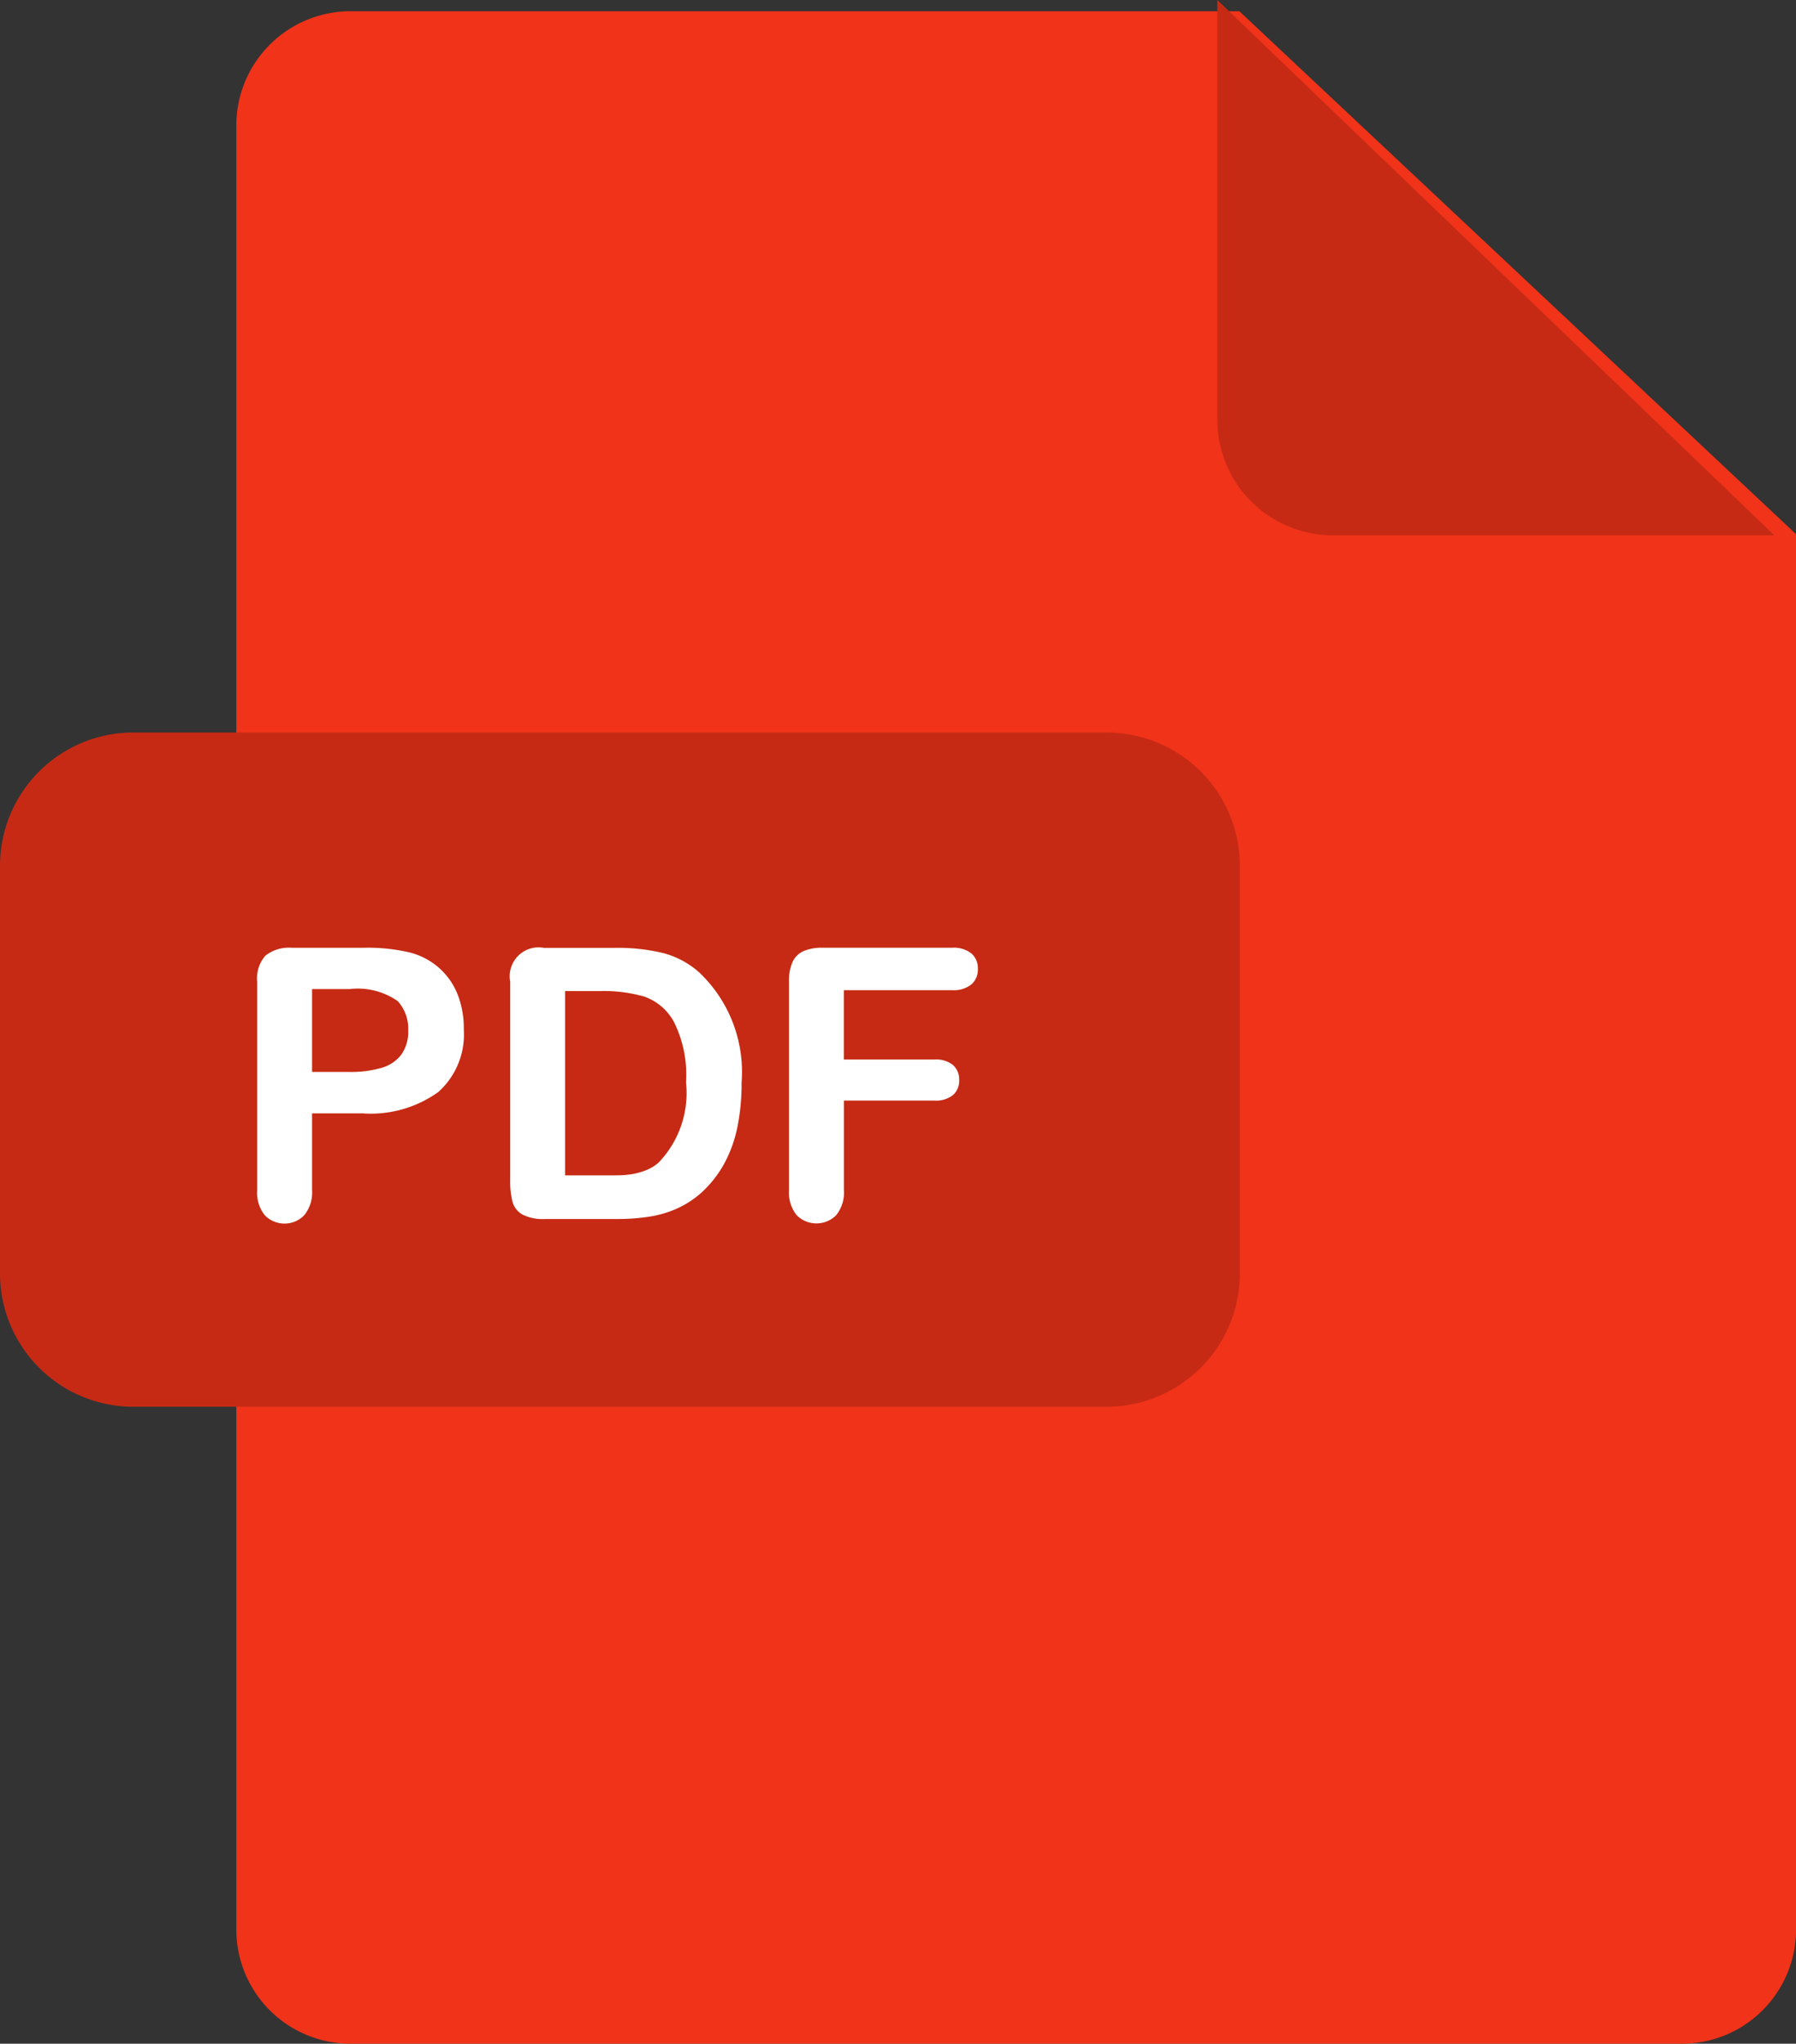
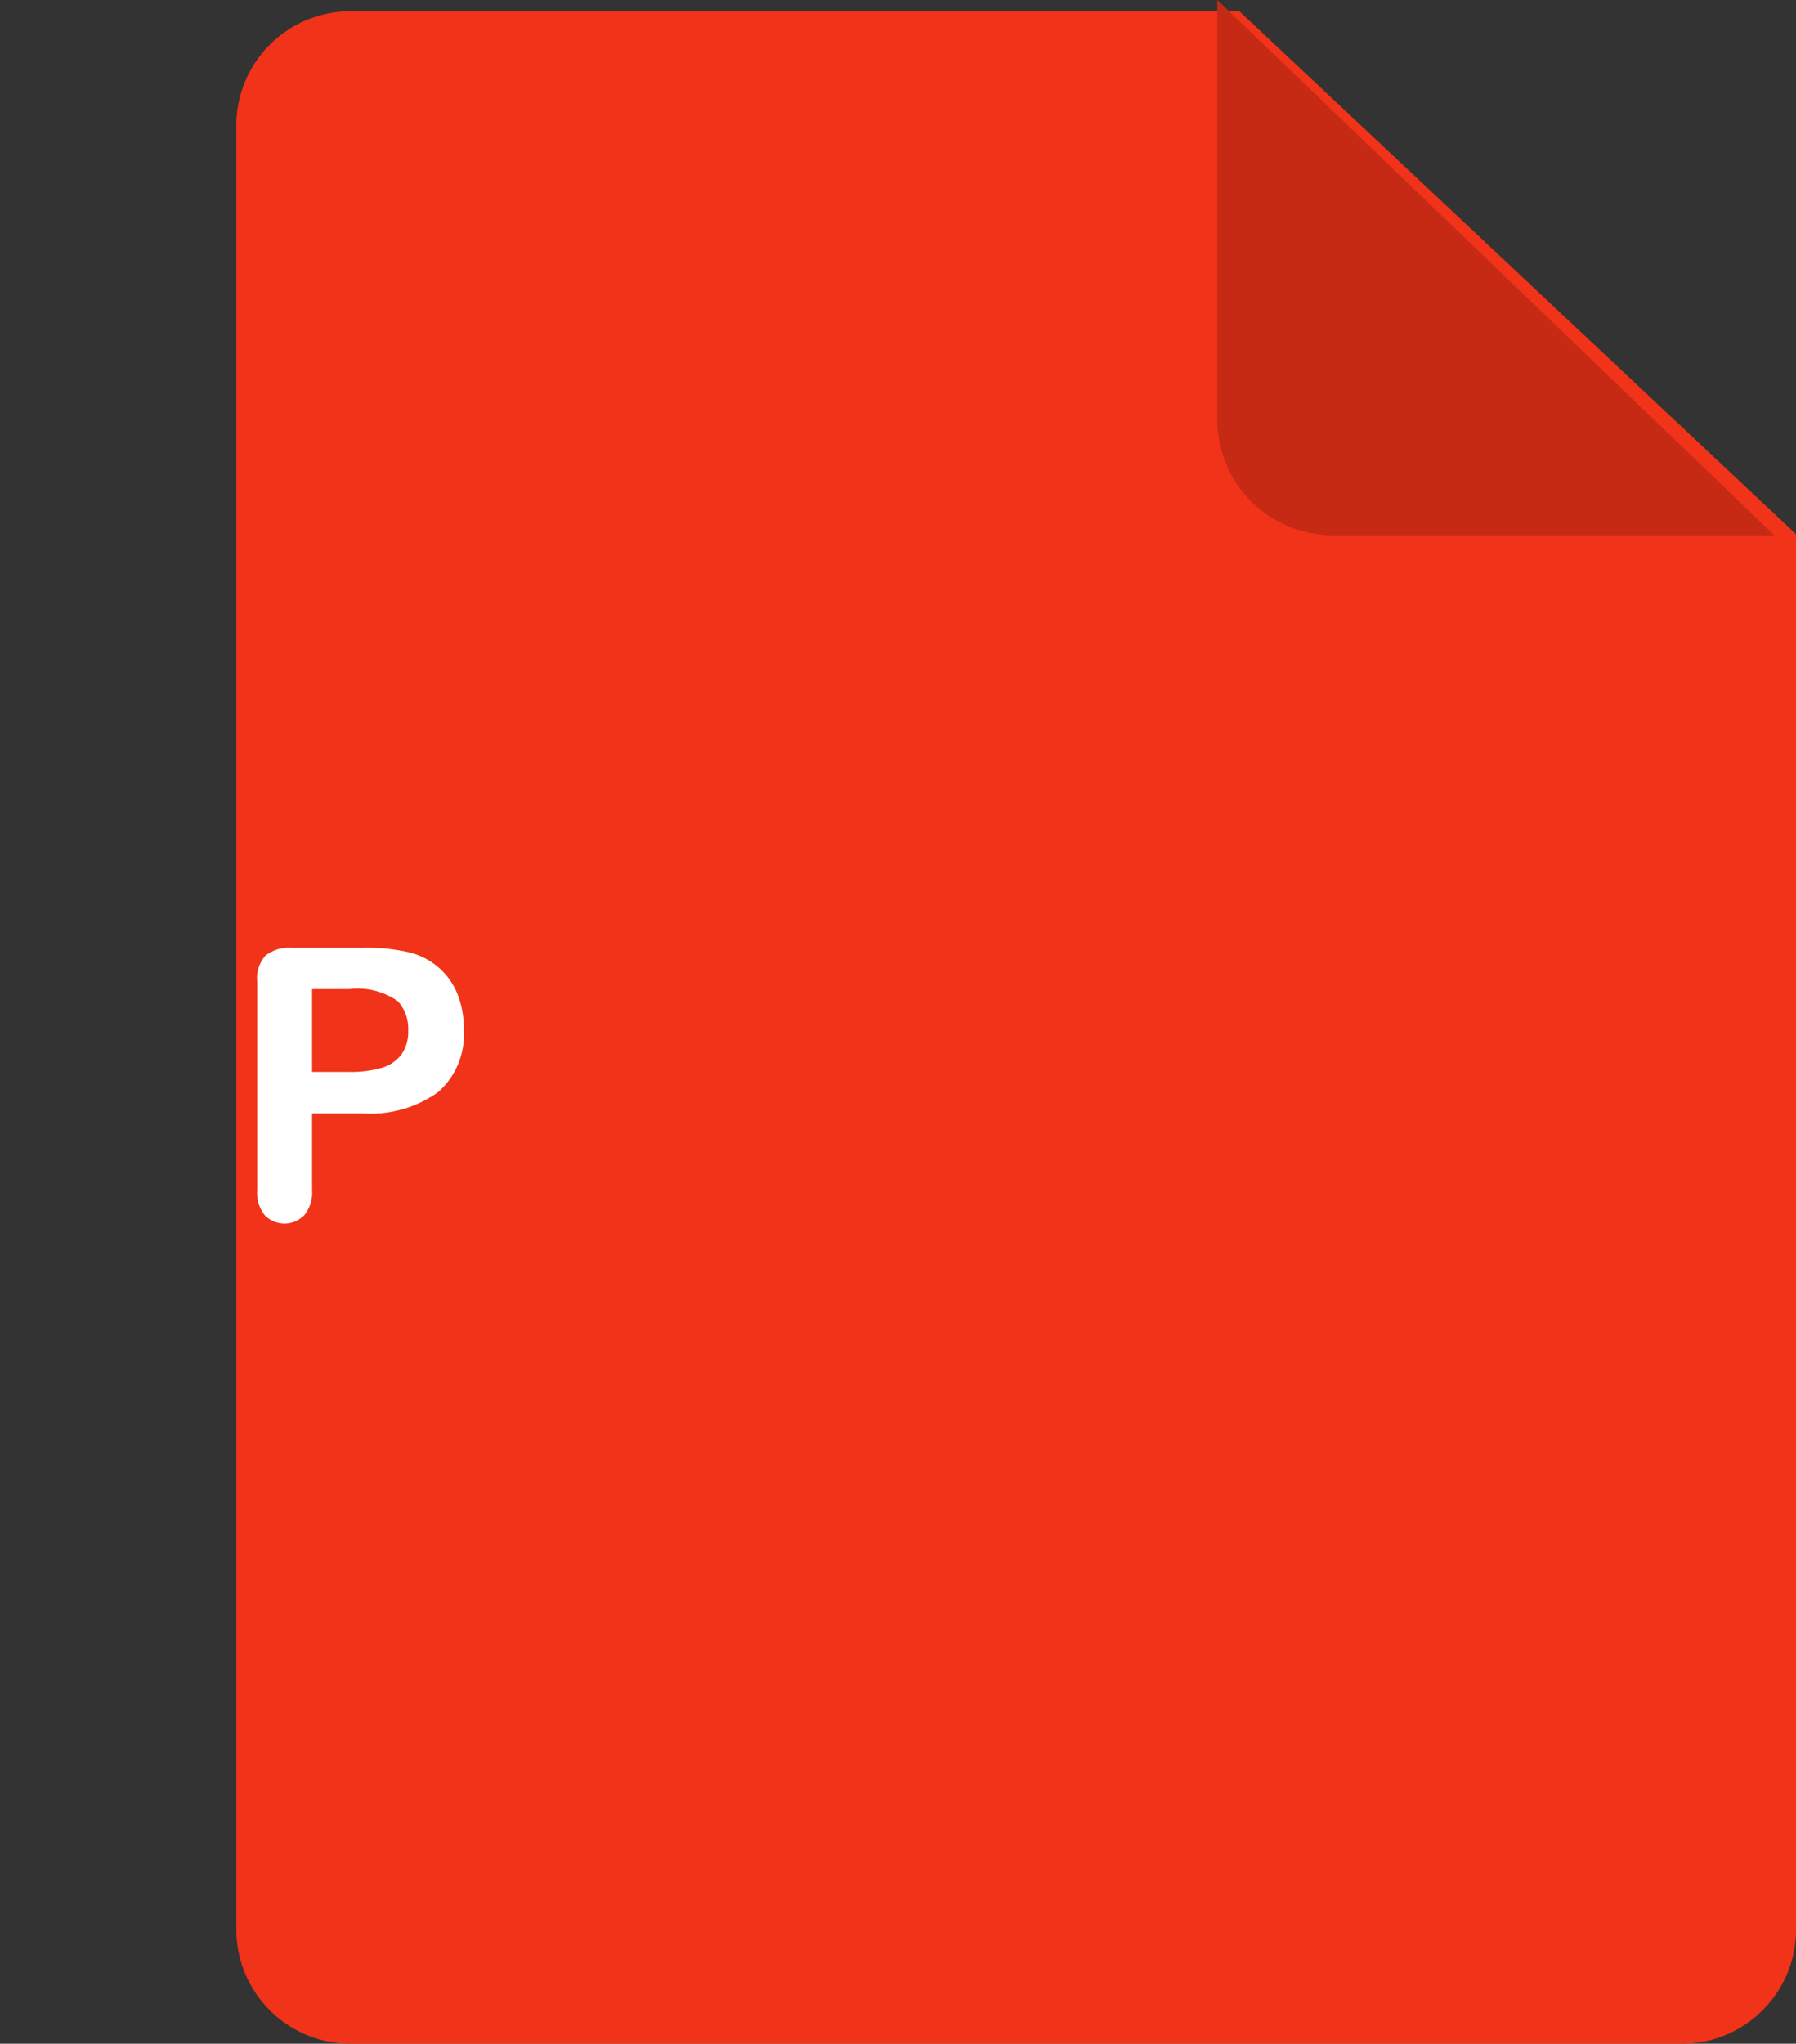
<svg xmlns="http://www.w3.org/2000/svg" width="32.741" height="37.241" viewBox="0 0 32.741 37.241">
  <rect x="0" y="0" width="32.741" height="37.241" fill="#333333" stroke="none" />
  <g id="pdf_2_" data-name="pdf (2)" transform="translate(-8.349 -8.832)">
    <path id="Path_121" data-name="Path 121" d="M130.52,93.791a2.082,2.082,0,0,0-2.106,2.058V128.77a2.082,2.082,0,0,0,2.106,2.057h24.222a2.082,2.082,0,0,0,2.106-2.057v-25.45L146.7,93.791Z" transform="translate(-115.757 -84.754)" fill="#f03319" />
    <path id="Path_122" data-name="Path 122" d="M277.31,103.545h-8.047a2.106,2.106,0,0,1-2.106-2.106V93.791Z" transform="translate(-236.616 -84.959)" fill="#c62a14" />
-     <path id="Path_123" data-name="Path 123" d="M115.035,206.833a2.43,2.43,0,0,1-2.43,2.431H94.863a2.43,2.43,0,0,1-2.43-2.431v-7.425a2.43,2.43,0,0,1,2.43-2.43h17.742a2.43,2.43,0,0,1,2.43,2.43Z" transform="translate(-84.084 -174.798)" fill="#c62a14" />
    <g id="Group_1091" data-name="Group 1091" transform="translate(13.038 26.104)">
      <path id="Path_124" data-name="Path 124" d="M130.592,229.789h-.917v1.4a.654.654,0,0,1-.142.455.5.5,0,0,1-.721,0,.654.654,0,0,1-.138-.45v-3.808a.622.622,0,0,1,.152-.472.691.691,0,0,1,.482-.142h1.284a3.353,3.353,0,0,1,.876.088,1.306,1.306,0,0,1,.524.28,1.267,1.267,0,0,1,.335.479,1.676,1.676,0,0,1,.114.637,1.408,1.408,0,0,1-.465,1.144A2.114,2.114,0,0,1,130.592,229.789Zm-.243-2.265h-.674v1.51h.674a2.022,2.022,0,0,0,.592-.074.69.69,0,0,0,.362-.243.723.723,0,0,0,.125-.442.748.748,0,0,0-.192-.532A1.276,1.276,0,0,0,130.35,227.525Z" transform="translate(-128.675 -226.773)" fill="#fff" />
-       <path id="Path_125" data-name="Path 125" d="M164.28,226.773h1.3a3.531,3.531,0,0,1,.873.094,1.6,1.6,0,0,1,.661.354,2.5,2.5,0,0,1,.772,2.009,3.966,3.966,0,0,1-.077.812,2.4,2.4,0,0,1-.239.662,2.052,2.052,0,0,1-.415.528,1.715,1.715,0,0,1-.435.286,1.962,1.962,0,0,1-.507.152,3.88,3.88,0,0,1-.612.044h-1.3a.821.821,0,0,1-.411-.082.381.381,0,0,1-.18-.233,1.457,1.457,0,0,1-.042-.389v-3.623a.526.526,0,0,1,.613-.614Zm.388.792v3.354h.758c.166,0,.3,0,.391-.013a1.211,1.211,0,0,0,.293-.068.792.792,0,0,0,.263-.152,1.829,1.829,0,0,0,.5-1.463,2.159,2.159,0,0,0-.22-1.1.984.984,0,0,0-.544-.463,2.693,2.693,0,0,0-.782-.1h-.661Z" transform="translate(-159.056 -226.773)" fill="#fff" />
-       <path id="Path_126" data-name="Path 126" d="M205.211,227.547h-1.972v1.264h1.648a.493.493,0,0,1,.342.1.353.353,0,0,1,.113.275.346.346,0,0,1-.114.273.5.5,0,0,1-.34.1h-1.648v1.628a.655.655,0,0,1-.14.46.507.507,0,0,1-.721,0,.659.659,0,0,1-.14-.459v-3.8a.829.829,0,0,1,.064-.352.4.4,0,0,1,.2-.2.844.844,0,0,1,.349-.062h2.359a.515.515,0,0,1,.356.106.358.358,0,0,1,.116.278.362.362,0,0,1-.116.282A.516.516,0,0,1,205.211,227.547Z" transform="translate(-192.545 -226.776)" fill="#fff" />
    </g>
  </g>
</svg>